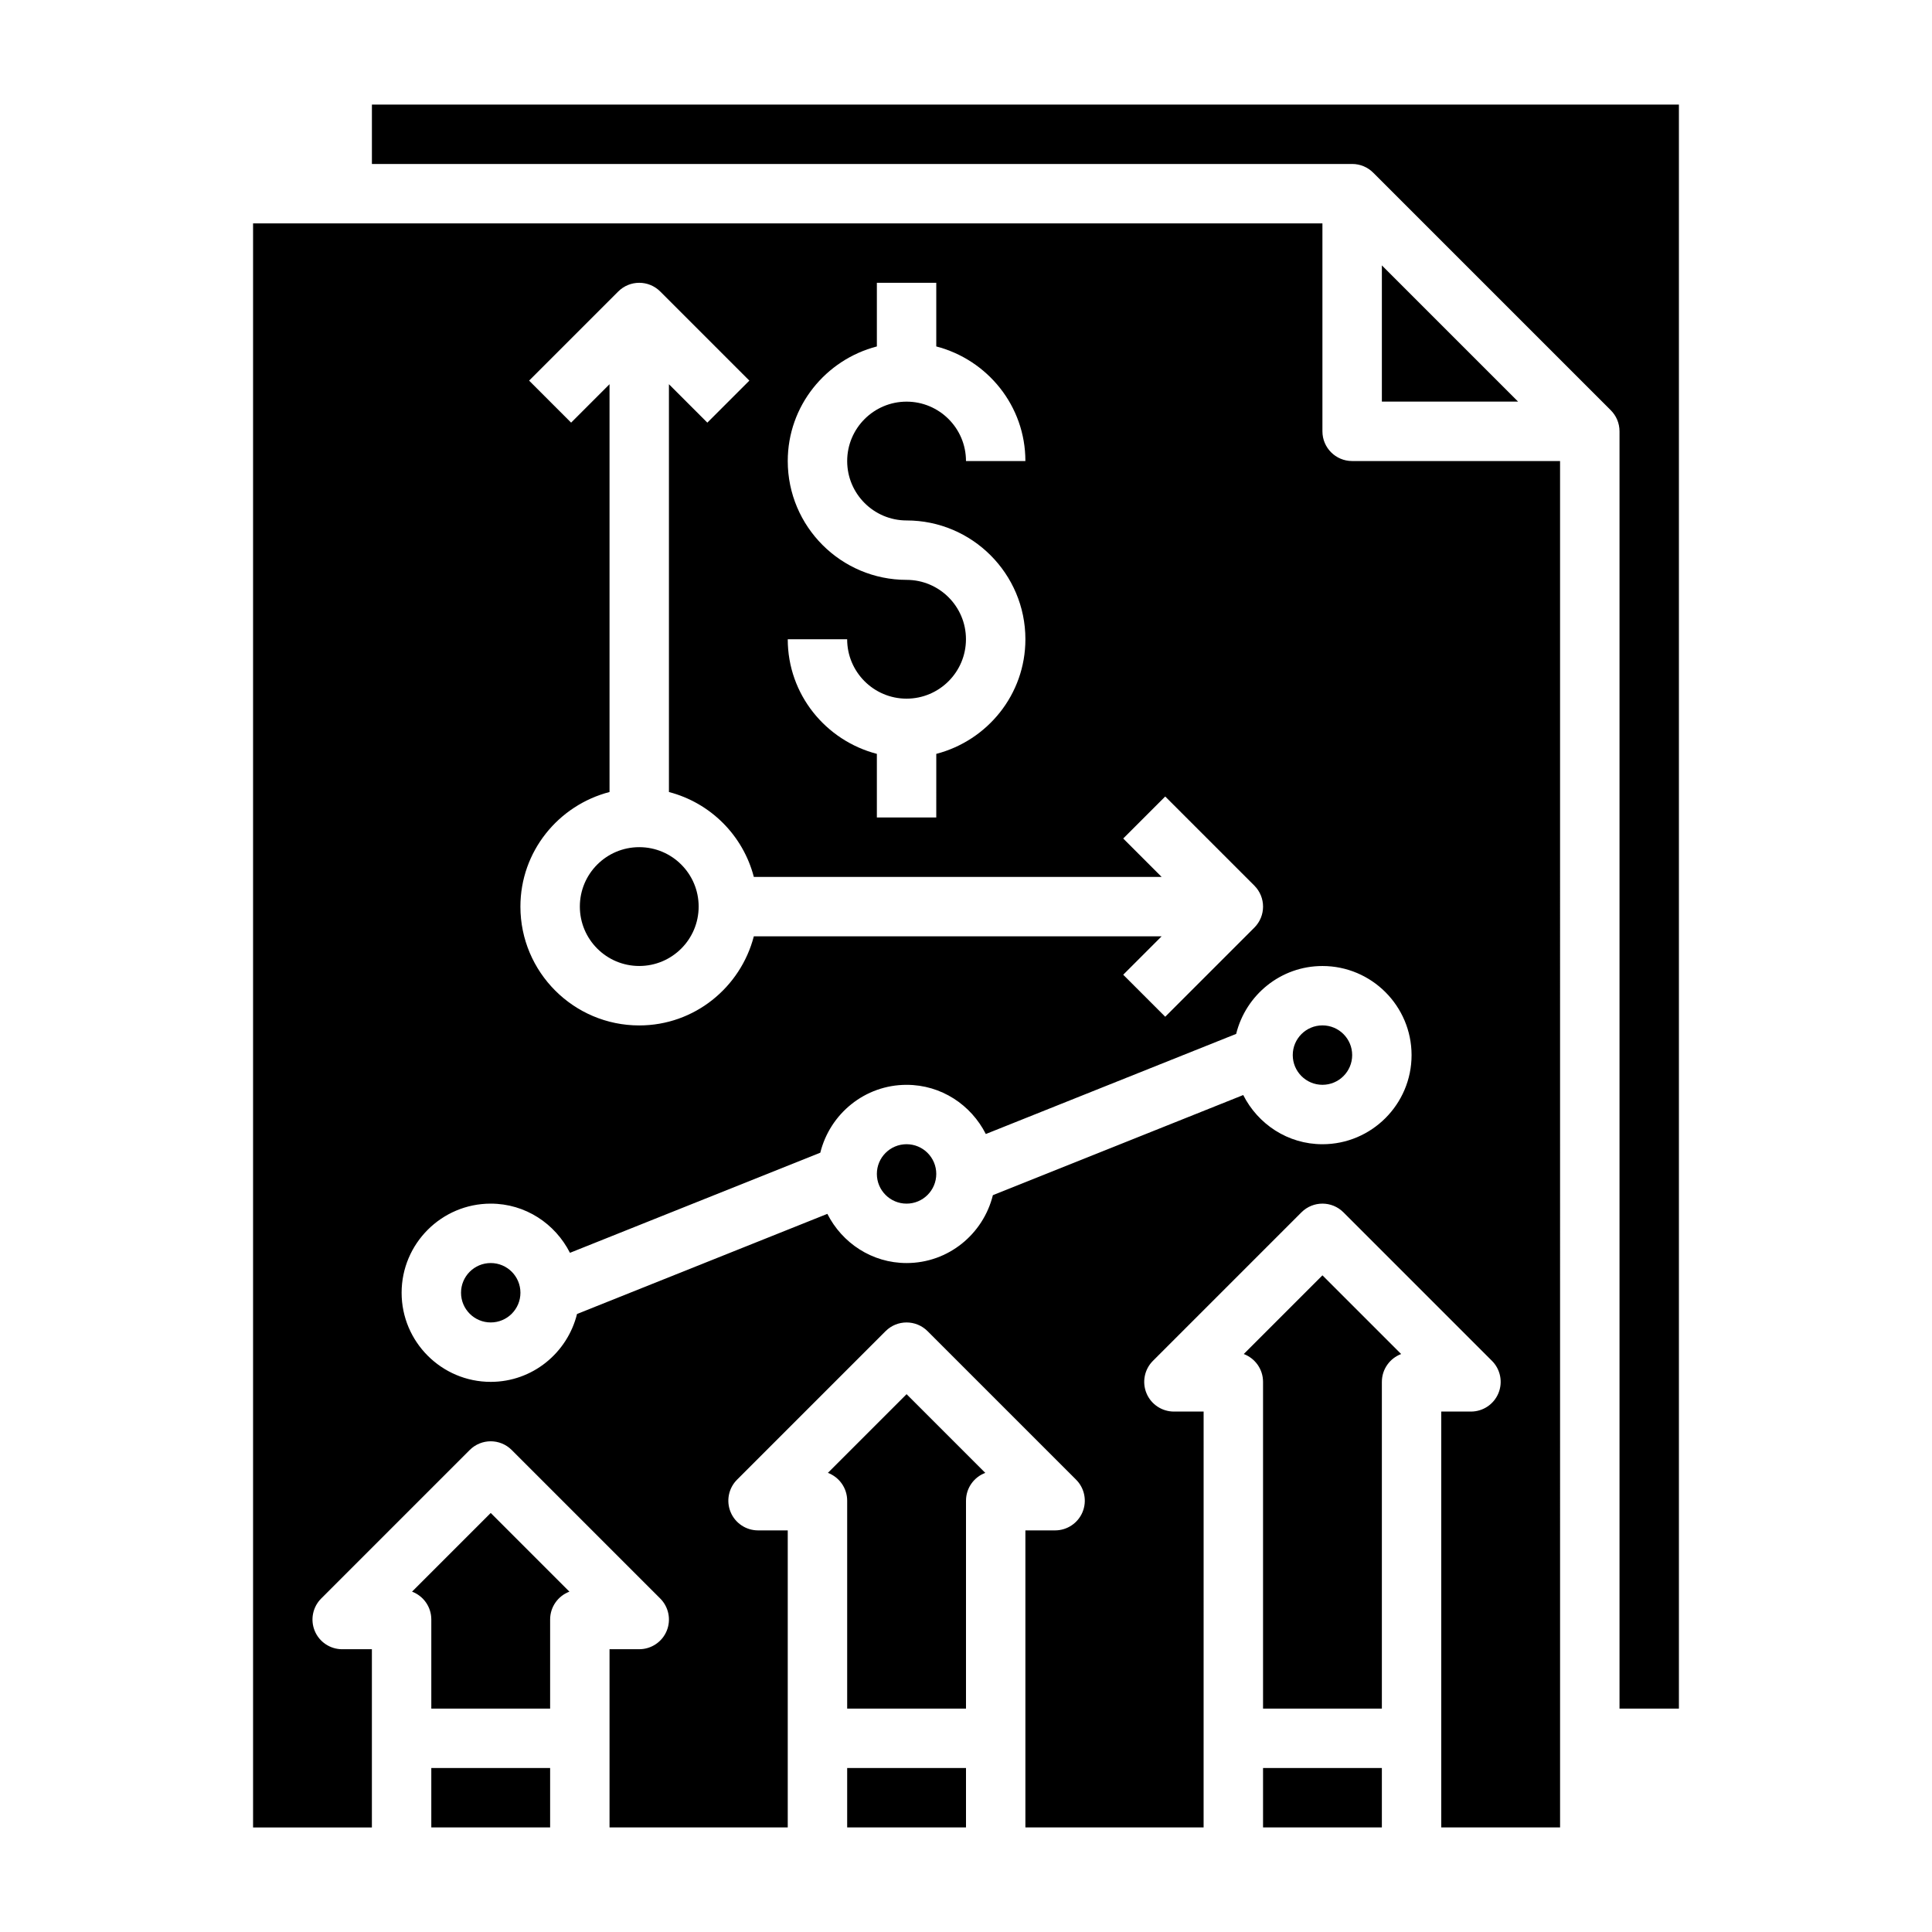
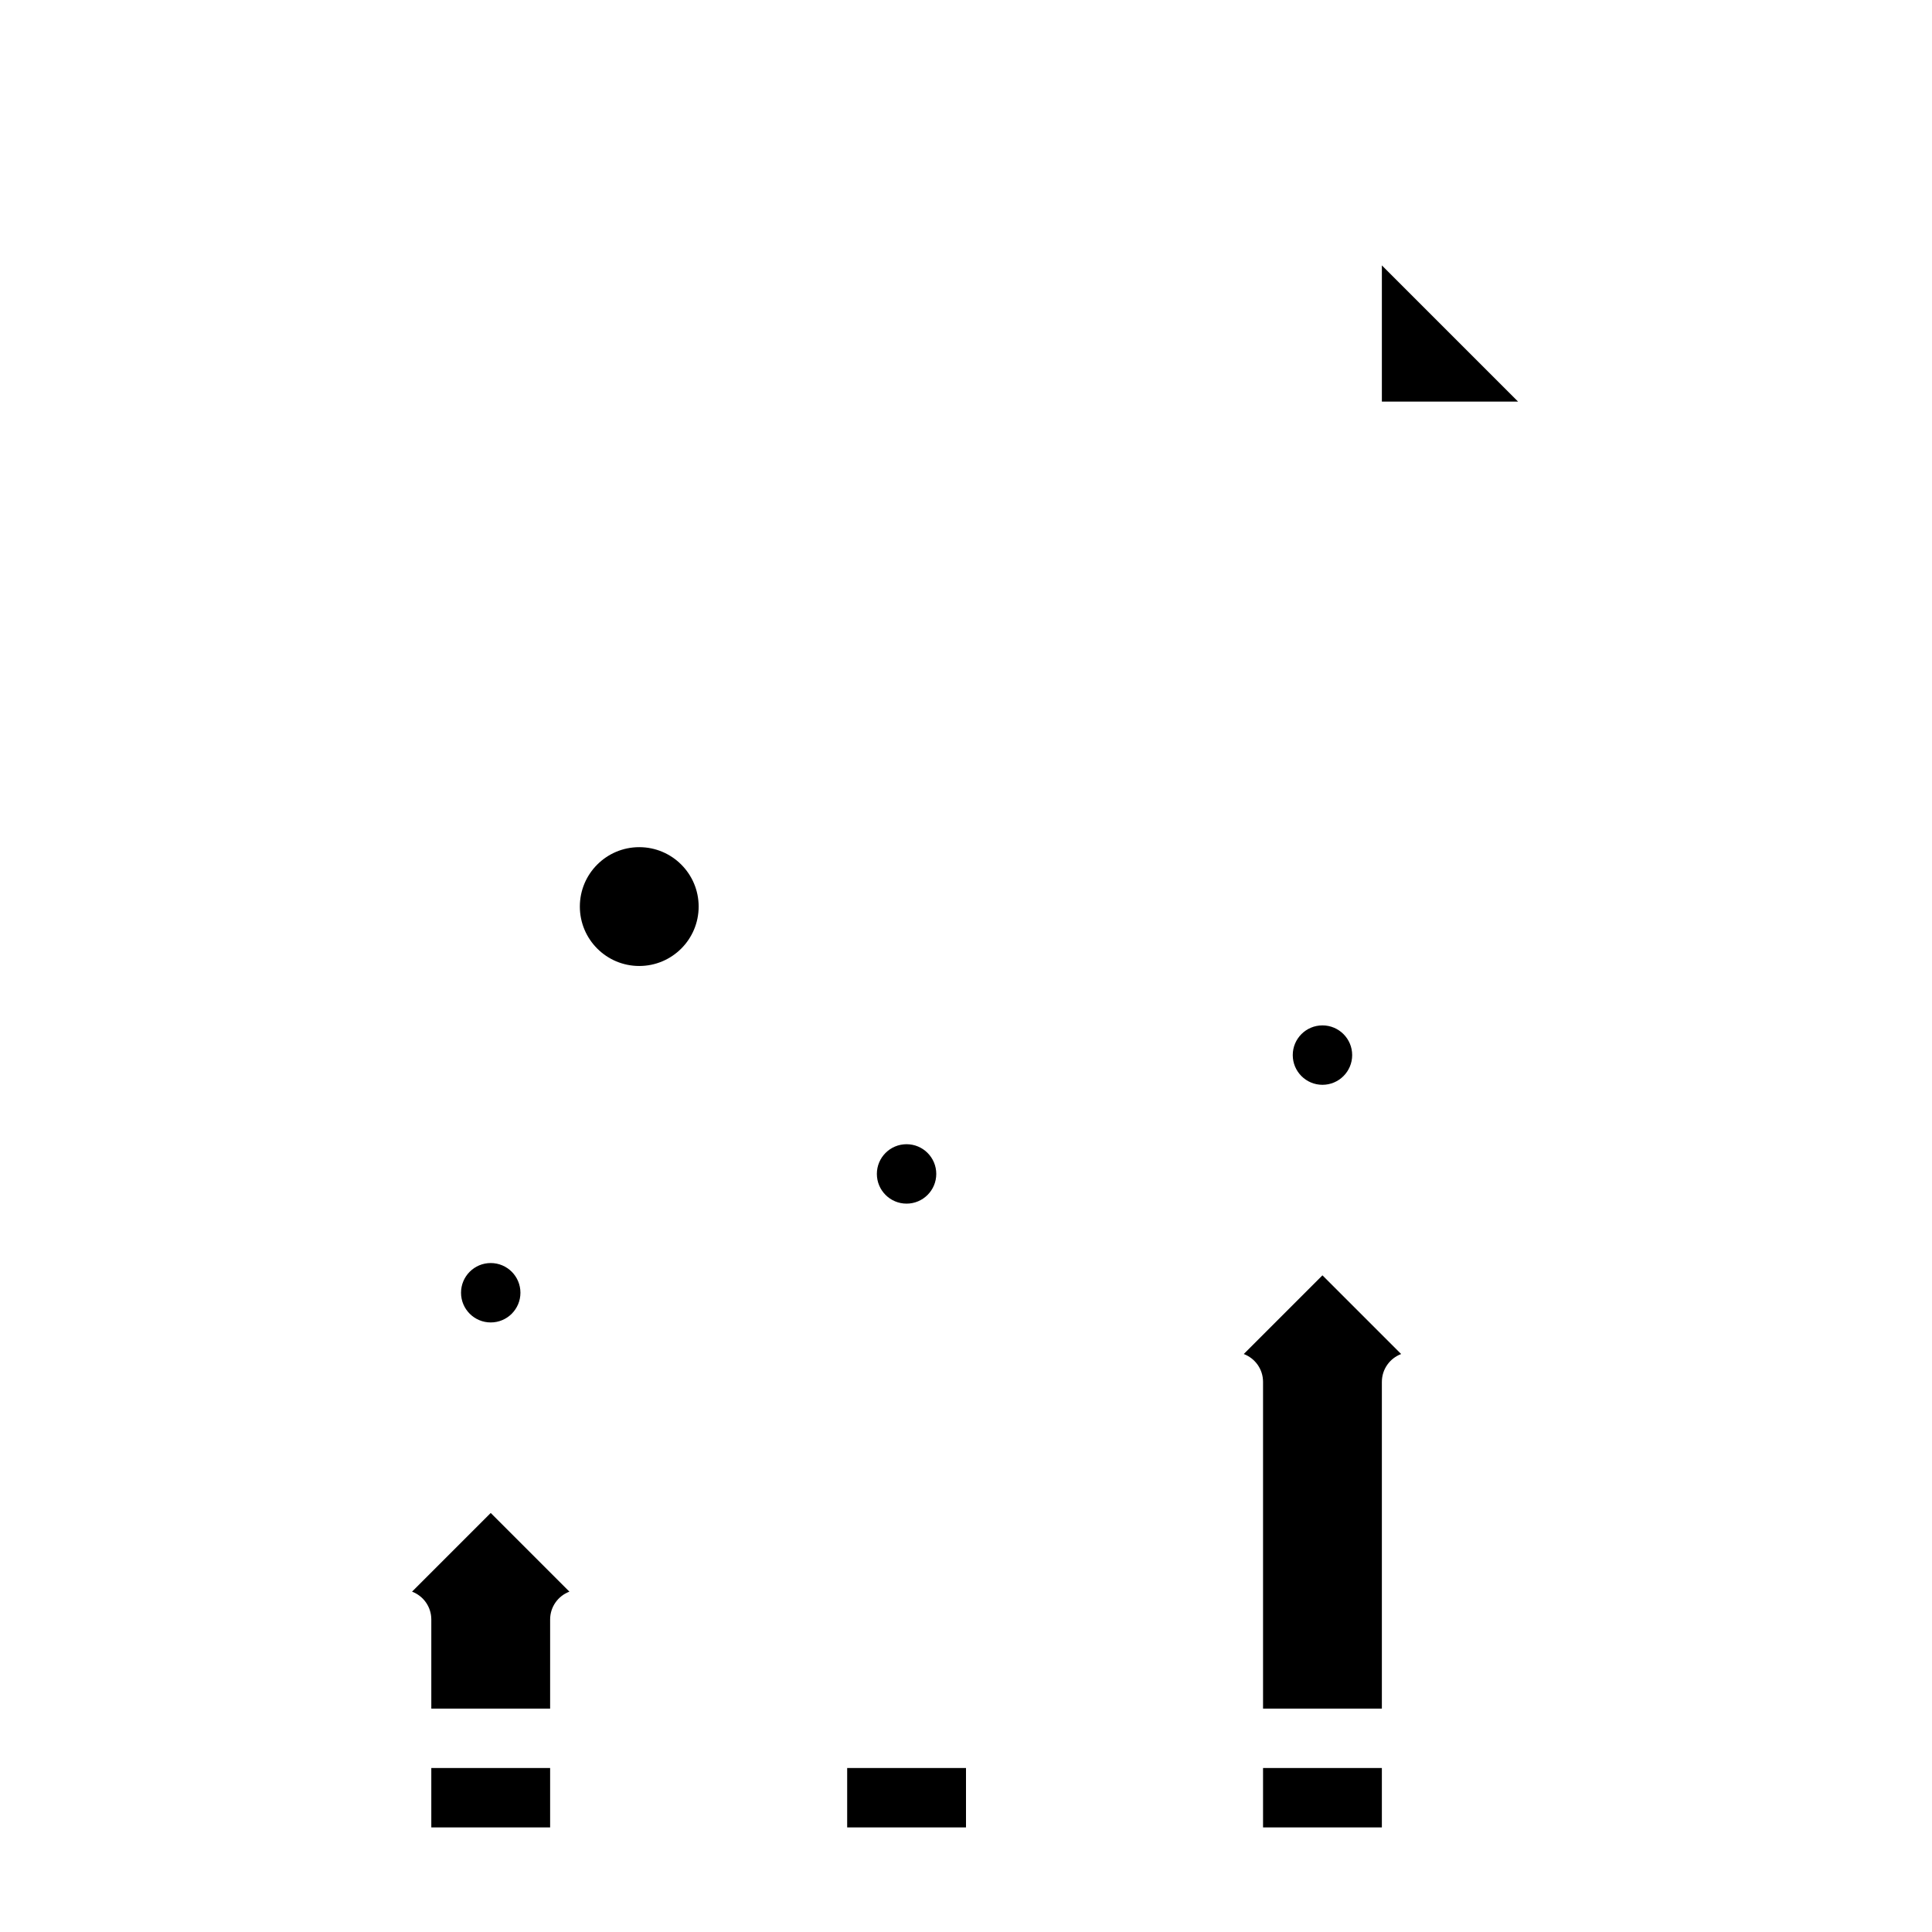
<svg xmlns="http://www.w3.org/2000/svg" fill="#000000" width="800px" height="800px" version="1.1" viewBox="144 144 512 512">
  <g>
    <path d="m510.21 510.21c0-3.379 2.125-6.25 5.109-7.375l-20.855-20.855-20.852 20.852c2.984 1.129 5.109 4 5.109 7.379v86.594h31.488z" />
    <path d="m392.12 455.1c0 4.348-3.523 7.875-7.871 7.875s-7.871-3.527-7.871-7.875c0-4.348 3.523-7.871 7.871-7.871s7.871 3.523 7.871 7.871" />
    <path d="m502.34 423.61c0 4.348-3.527 7.875-7.875 7.875-4.348 0-7.871-3.527-7.871-7.875 0-4.348 3.523-7.871 7.871-7.871 4.348 0 7.875 3.523 7.875 7.871" />
    <path d="m281.92 486.59c0 4.348-3.523 7.871-7.871 7.871s-7.871-3.523-7.871-7.871 3.523-7.871 7.871-7.871 7.871 3.523 7.871 7.871" />
-     <path d="m588.93 596.8v-425.09h-346.37v15.742h259.78c2.18 0 4.148 0.883 5.574 2.312l62.961 62.961c1.43 1.426 2.312 3.394 2.312 5.574v338.5z" />
    <path d="m329.15 384.25c0 8.695-7.047 15.746-15.742 15.746s-15.742-7.051-15.742-15.746c0-8.695 7.047-15.742 15.742-15.742s15.742 7.047 15.742 15.742" />
-     <path d="m533.82 518.08h-7.871v110.21h31.488l-0.004-362.11h-55.105c-4.352 0-7.871-3.527-7.871-7.871v-55.105h-283.39v425.09h31.488v-47.23h-7.871c-3.18 0-6.062-1.922-7.273-4.856-1.219-2.945-0.543-6.328 1.707-8.582l39.359-39.359c3.078-3.078 8.055-3.078 11.133 0l39.359 39.359c2.25 2.25 2.93 5.637 1.707 8.582-1.211 2.93-4.094 4.852-7.273 4.852h-7.871v47.23h47.23v-78.719h-7.871c-3.18 0-6.062-1.922-7.273-4.856-1.219-2.945-0.543-6.328 1.707-8.582l39.359-39.359c3.078-3.078 8.055-3.078 11.133 0l39.359 39.359c2.25 2.25 2.93 5.637 1.707 8.582-1.211 2.934-4.094 4.856-7.273 4.856h-7.871v78.719h47.23l0.004-110.21h-7.871c-3.18 0-6.062-1.922-7.273-4.856-1.219-2.945-0.543-6.328 1.707-8.582l39.359-39.359c3.078-3.078 8.055-3.078 11.133 0l39.359 39.359c2.25 2.25 2.93 5.637 1.707 8.582-1.215 2.934-4.094 4.856-7.273 4.856zm-149.57-220.41c-17.367 0-31.488-14.121-31.488-31.488 0-14.625 10.066-26.852 23.617-30.371v-16.863h15.742v16.863c13.547 3.519 23.617 15.742 23.617 30.371h-15.742c0-8.684-7.062-15.742-15.742-15.742-8.684 0-15.742 7.062-15.742 15.742 0 8.684 7.062 15.742 15.742 15.742 17.367 0 31.488 14.121 31.488 31.488 0 14.625-10.066 26.852-23.617 30.371l-0.004 16.859h-15.742v-16.863c-13.547-3.519-23.617-15.742-23.617-30.371h15.742c0 8.684 7.062 15.742 15.742 15.742 8.684 0 15.742-7.062 15.742-15.742 0.008-8.68-7.055-15.738-15.738-15.738zm-88.898-41.668-11.133-11.133 23.617-23.617c3.078-3.078 8.055-3.078 11.133 0l23.617 23.617-11.133 11.133-10.18-10.18v108.07c11.012 2.867 19.633 11.484 22.5 22.5h108.07l-10.18-10.18 11.133-11.133 23.617 23.617c3.078 3.078 3.078 8.055 0 11.133l-23.617 23.617-11.133-11.133 10.18-10.18h-108.07c-3.519 13.539-15.734 23.617-30.371 23.617-17.367 0-31.488-14.121-31.488-31.488 0-14.625 10.066-26.852 23.617-30.371v-108.07zm199.11 191.23c-9.203 0-17.098-5.336-20.996-13.035l-66.344 26.535c-2.551 10.305-11.797 17.988-22.867 17.988-9.203 0-17.098-5.336-20.996-13.035l-66.344 26.535c-2.551 10.305-11.801 17.988-22.867 17.988-13.02 0-23.617-10.598-23.617-23.617 0-13.02 10.598-23.617 23.617-23.617 9.203 0 17.098 5.336 20.996 13.035l66.344-26.535c2.551-10.305 11.801-17.984 22.867-17.984 9.203 0 17.098 5.336 20.996 13.035l66.344-26.535c2.551-10.309 11.801-17.988 22.867-17.988 13.02 0 23.617 10.598 23.617 23.617 0 13.02-10.594 23.613-23.617 23.613z" />
    <path d="m258.3 612.54h31.488v15.742h-31.488z" />
    <path d="m289.79 573.18c0-3.379 2.125-6.25 5.109-7.375l-20.852-20.855-20.852 20.852c2.981 1.129 5.106 4 5.106 7.379v23.617h31.488z" />
    <path d="m478.72 612.54h31.488v15.742h-31.488z" />
-     <path d="m368.51 612.54h31.488v15.742h-31.488z" />
-     <path d="m400 541.7c0-3.379 2.125-6.25 5.109-7.375l-20.855-20.855-20.852 20.852c2.984 1.129 5.109 4 5.109 7.379v55.105h31.488z" />
+     <path d="m368.51 612.54h31.488v15.742h-31.488" />
    <path d="m510.21 250.43h36.102l-36.102-36.102z" />
  </g>
</svg>